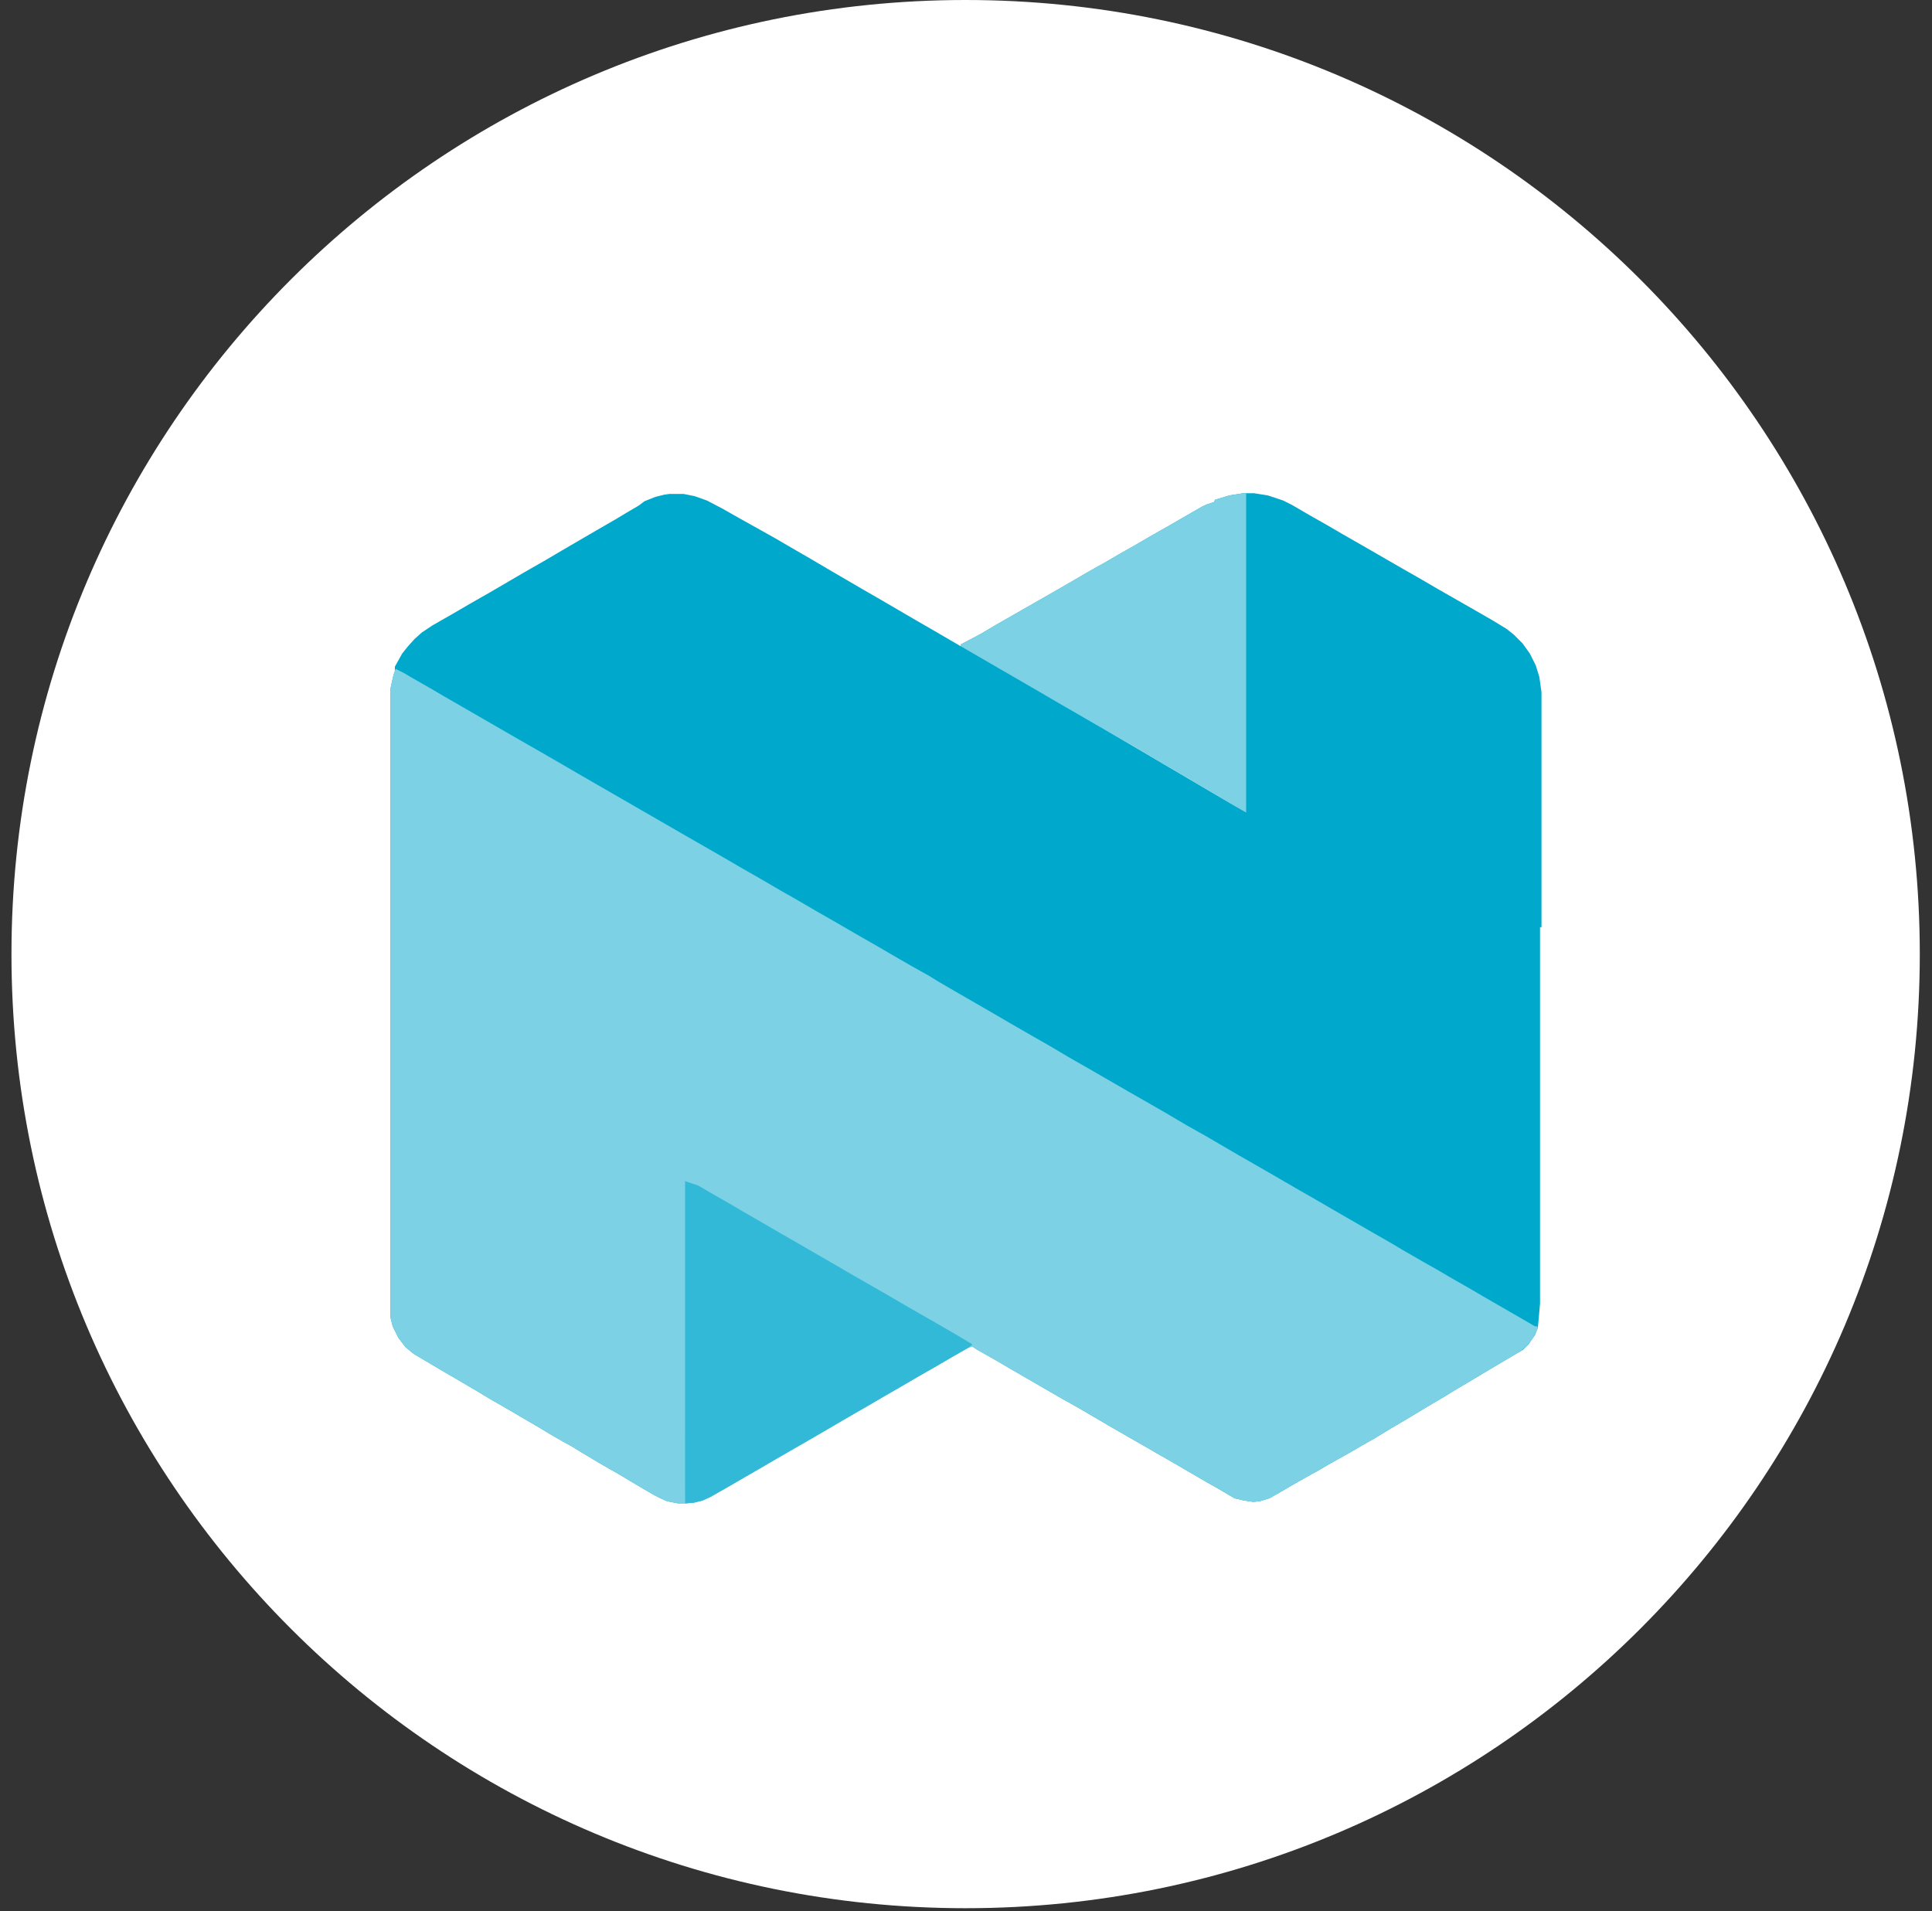
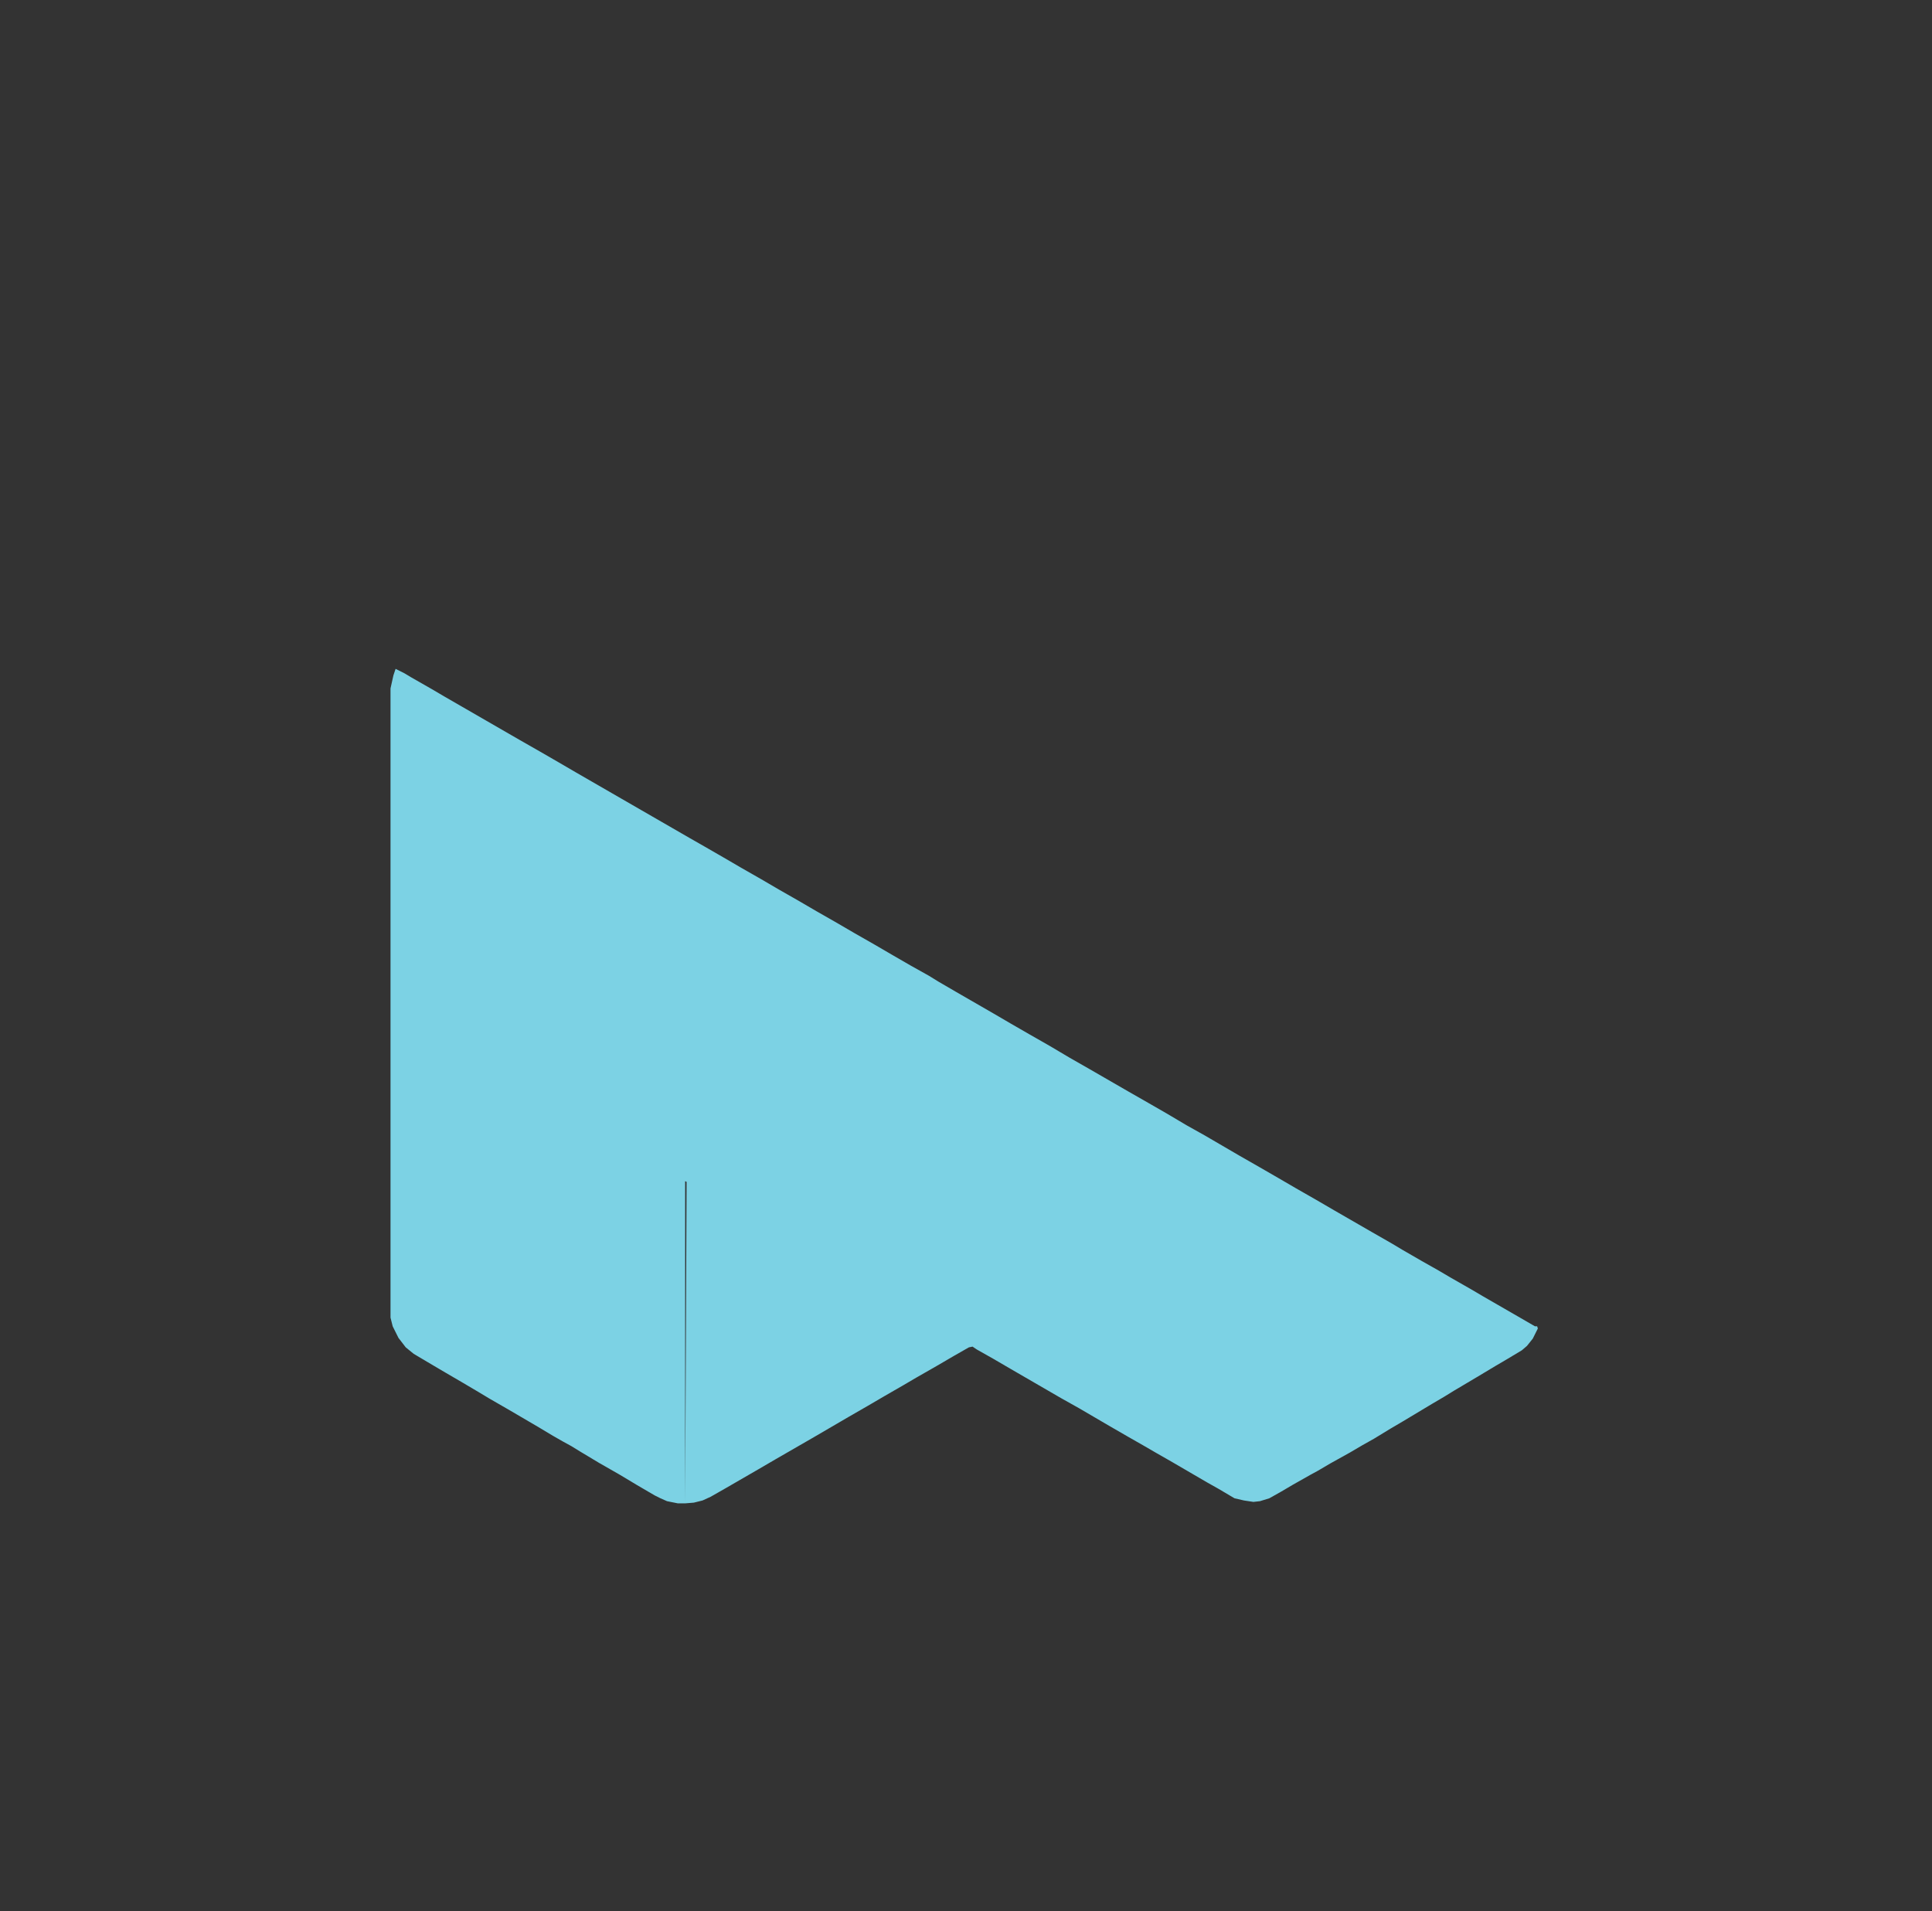
<svg xmlns="http://www.w3.org/2000/svg" width="94" height="93" viewBox="0 0 94 93" fill="none">
  <rect x="0" y="0" width="94" height="93" fill="#333333" stroke="none" />
-   <path d="M93.406 46.424C93.406 72.064 72.621 92.849 46.982 92.849C21.343 92.849 0.558 72.064 0.558 46.424C0.558 20.785 21.343 0 46.982 0C72.621 0 93.406 20.785 93.406 46.424Z" fill="white" />
-   <path d="M60.488 24H61.018L61.688 24.106L62.43 24.353L62.854 24.565L63.701 25.059L64.513 25.518L65.361 26.013L66.349 26.578L68.185 27.637L69.174 28.202L70.021 28.696L71.752 29.685L72.67 30.214L73.305 30.603L73.658 30.885L74.082 31.309L74.435 31.803L74.718 32.368L74.894 32.933L75 33.675V45.115H74.929V63.44L74.823 64.605L74.682 64.958L74.364 65.417L74.117 65.665L73.341 66.124L72.74 66.477L71.858 67.006L70.728 67.677L70.269 67.96L69.668 68.313L68.256 69.16L67.656 69.513L66.844 70.008L66.279 70.325L65.678 70.678L64.725 71.208L64.125 71.561L63.736 71.773L62.924 72.232L62.324 72.585L61.759 72.903L61.3 73.044L60.982 73.079L60.523 73.009L60.064 72.903L59.288 72.444L58.723 72.126L57.028 71.138L56.286 70.714L55.615 70.325L54.874 69.902L53.956 69.372L52.508 68.525L51.626 68.03L49.189 66.618L48.342 66.124L47.53 65.665L47.318 65.523L47.141 65.559L46.4 65.982L45.552 66.477L44.564 67.042L43.963 67.395L43.045 67.924L42.198 68.419L41.28 68.948L39.585 69.937L37.749 70.996L36.902 71.49L35.313 72.409L34.571 72.832L34.183 73.009L33.759 73.115L33.335 73.15L33.406 57.508L33.335 57.473V73.15H32.982L32.453 73.044L32.135 72.903L31.852 72.762L31.005 72.267L30.122 71.738L29.134 71.173L28.251 70.643L27.792 70.361L27.404 70.149L26.909 69.866L26.203 69.443L24.755 68.595L23.837 68.066L23.308 67.748L22.531 67.289L21.683 66.794L21.083 66.441L20.13 65.876L19.741 65.559L19.388 65.1L19.106 64.535L19 64.111V33.498L19.141 32.862L19.212 32.651V32.439L19.565 31.803L19.847 31.45L20.165 31.097L20.518 30.779L21.048 30.426L22.037 29.861L22.884 29.367L23.873 28.802L25.567 27.813L26.556 27.248L27.333 26.789L29.028 25.801L29.946 25.271L30.475 24.953L31.076 24.6L31.358 24.388L31.888 24.177L32.312 24.071L32.559 24.035H33.265L33.794 24.141L34.395 24.353L35.136 24.741L35.948 25.201L37.714 26.189L38.561 26.683L39.479 27.213L40.256 27.672L41.951 28.661L42.869 29.19L44.564 30.179L45.482 30.709C45.482 30.709 46.256 31.161 46.753 31.45C46.753 31.413 46.753 31.355 46.753 31.355L47.706 30.85L48.483 30.391L51.202 28.837L52.12 28.308L52.967 27.813L53.85 27.319L54.45 26.966L55.262 26.507L56.11 26.013L56.922 25.554L57.593 25.165L58.511 24.636L58.758 24.53L59.076 24.424L59.111 24.318L59.817 24.106L60.488 24ZM47.247 31.733C47.296 31.587 47.272 31.98 47.247 31.733ZM60.629 39.536L57.91 37.876L57.24 37.488L56.392 36.994L55.651 36.57L54.803 36.076L53.815 35.511L52.367 34.663L51.378 34.098L51.202 33.992L60.629 39.536Z" fill="#00A9CC" />
  <path d="M19.247 32.545L19.671 32.757L20.024 32.968L21.013 33.533L21.613 33.886L25.285 36.005L26.274 36.57L27.192 37.1L28.039 37.594L33.547 40.772L34.289 41.196L35.207 41.725L36.054 42.219L37.043 42.784L37.89 43.279L38.879 43.844L39.726 44.338L40.715 44.903L41.562 45.397L42.551 45.962L43.398 46.456L44.316 46.986L45.199 47.48L45.658 47.763L46.506 48.257L48.342 49.316L49.189 49.811L50.107 50.34L51.096 50.905L52.049 51.47L53.038 52.035L54.874 53.095L55.862 53.66L56.781 54.189L57.734 54.754L58.617 55.248L60.312 56.237L61.3 56.802L62.218 57.332L63.066 57.826L64.054 58.391L64.902 58.885L66.738 59.944L67.726 60.51L68.256 60.827L69.174 61.357L69.986 61.816L70.586 62.169L71.575 62.734L72.175 63.087L74.011 64.146L74.682 64.535H74.788L74.823 64.641L74.576 65.135L74.294 65.488L74.047 65.7L73.341 66.124L72.74 66.477L71.858 67.006L70.728 67.677L70.269 67.96L69.668 68.313L68.256 69.16L67.656 69.513L66.844 70.008L66.279 70.325L65.678 70.678L64.725 71.208L64.125 71.561L63.736 71.773L62.924 72.232L62.324 72.585L61.759 72.903L61.3 73.044L60.982 73.079L60.523 73.009L60.064 72.903L59.288 72.444L58.723 72.126L57.028 71.138L56.286 70.714L55.615 70.325L54.874 69.902L53.956 69.372L52.508 68.525L51.626 68.03L49.189 66.618L48.342 66.124L47.53 65.665L47.318 65.523L47.141 65.559L46.4 65.982L45.552 66.477L44.564 67.042L43.963 67.395L43.045 67.924L42.198 68.419L41.28 68.948L39.585 69.937L37.749 70.996L36.902 71.49L35.313 72.409L34.571 72.832L34.183 73.009L33.759 73.115L33.335 73.15L33.406 57.508L33.335 57.473V73.15H32.982L32.453 73.044L32.135 72.903L31.852 72.762L31.005 72.267L30.122 71.738L29.134 71.173L28.251 70.643L27.792 70.361L27.404 70.149L26.909 69.866L26.203 69.443L24.755 68.595L23.837 68.066L23.308 67.748L22.531 67.289L21.683 66.794L21.083 66.441L20.13 65.876L19.741 65.559L19.388 65.1L19.106 64.535L19 64.111V33.498L19.141 32.862L19.247 32.545Z" fill="#7CD2E4" />
-   <path d="M33.335 57.473L33.971 57.685L34.818 58.179L35.56 58.603L36.16 58.956L37.078 59.486L37.926 59.98L38.914 60.545L39.762 61.039L40.68 61.569L41.527 62.063L42.516 62.628L43.434 63.158L44.281 63.652L45.27 64.217L46.612 64.994L47.318 65.417L47.141 65.559L46.4 65.982L45.552 66.477L44.564 67.042L43.963 67.395L43.045 67.924L42.198 68.419L41.28 68.948L39.585 69.937L37.749 70.996L36.902 71.49L35.313 72.409L34.571 72.832L34.183 73.009L33.759 73.115L33.335 73.15V57.473Z" fill="#32B9D7" />
-   <path d="M60.488 24H60.629V39.536L54.803 36.111L51.378 34.134L50.531 33.639C49.27 32.912 48.011 32.182 46.753 31.45C46.753 31.413 46.753 31.355 46.753 31.355L47.706 30.85L48.483 30.391L51.202 28.837L52.12 28.308L52.967 27.813L53.85 27.319L54.45 26.966L55.262 26.507L56.11 26.013L56.922 25.554L57.593 25.165L58.511 24.636L58.758 24.53L59.076 24.424L59.111 24.318L59.817 24.106L60.488 24Z" fill="#7CD2E4" />
</svg>